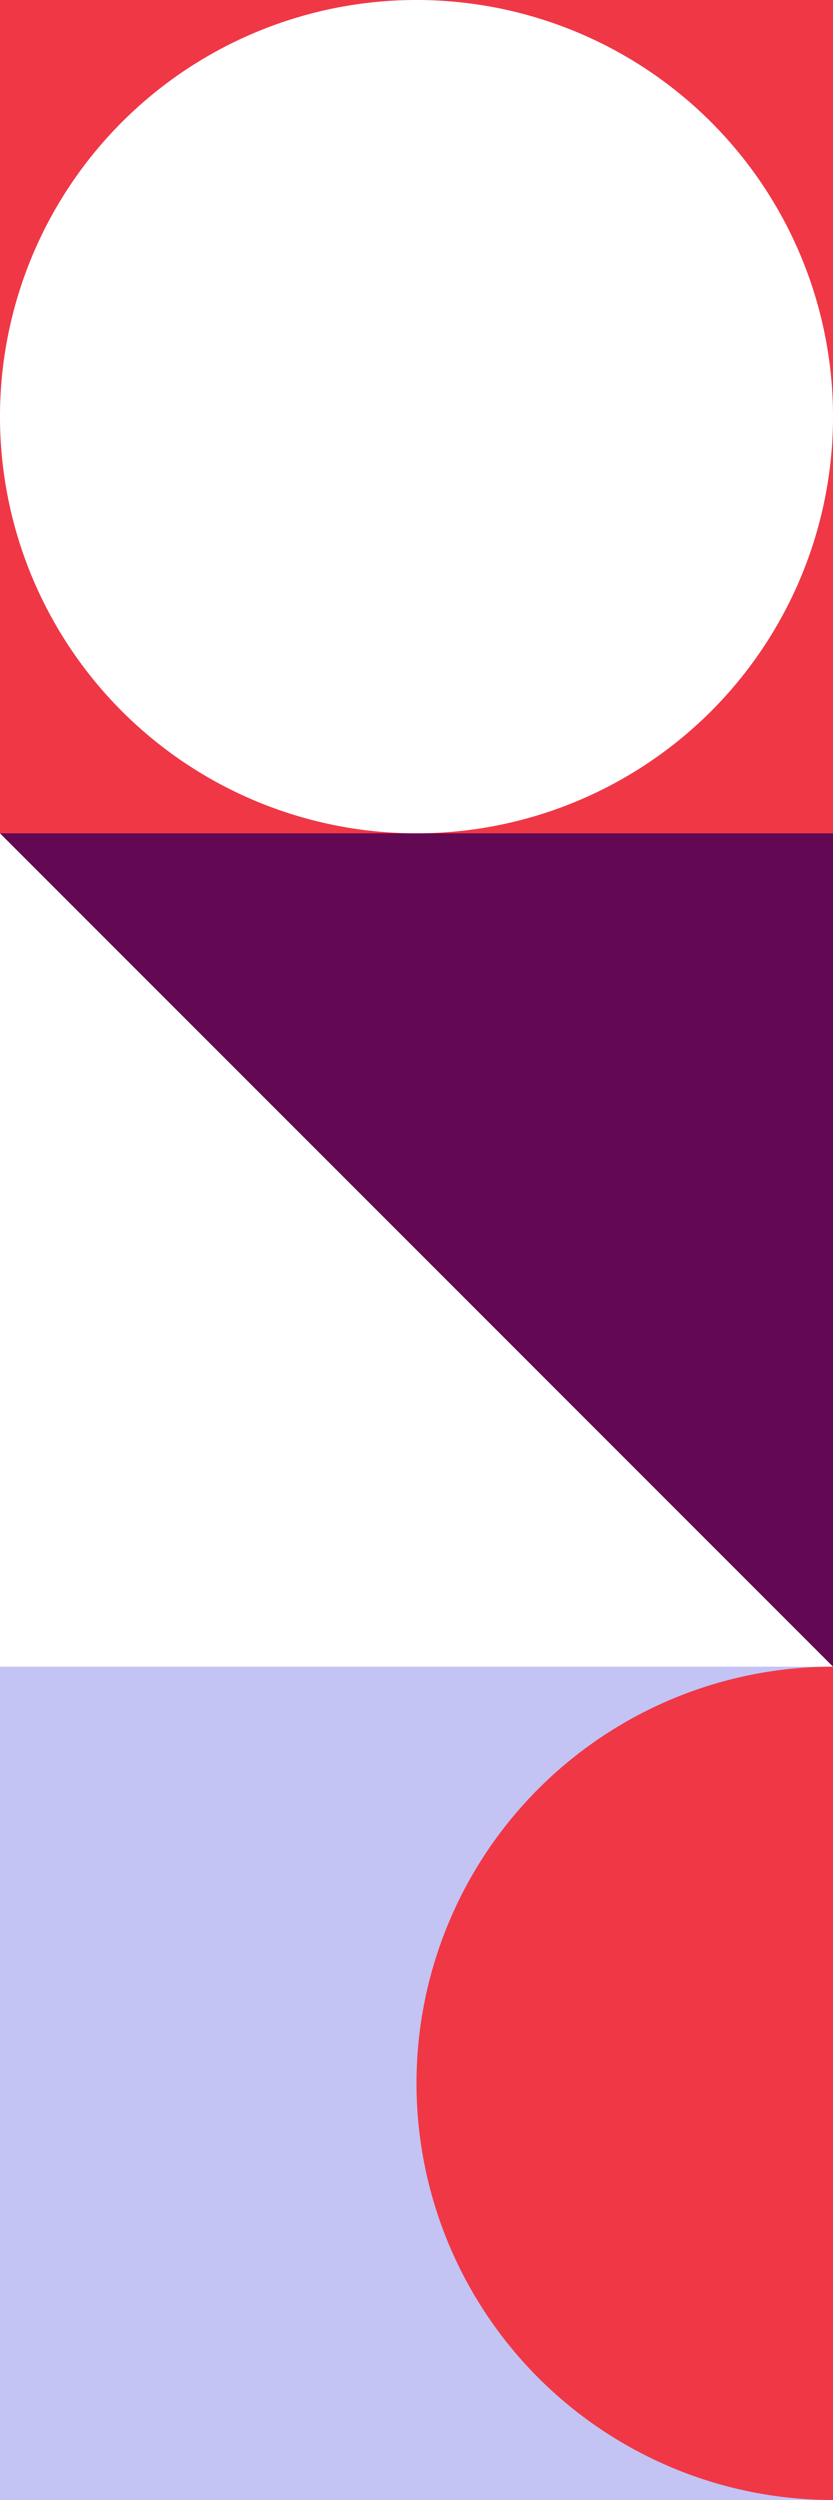
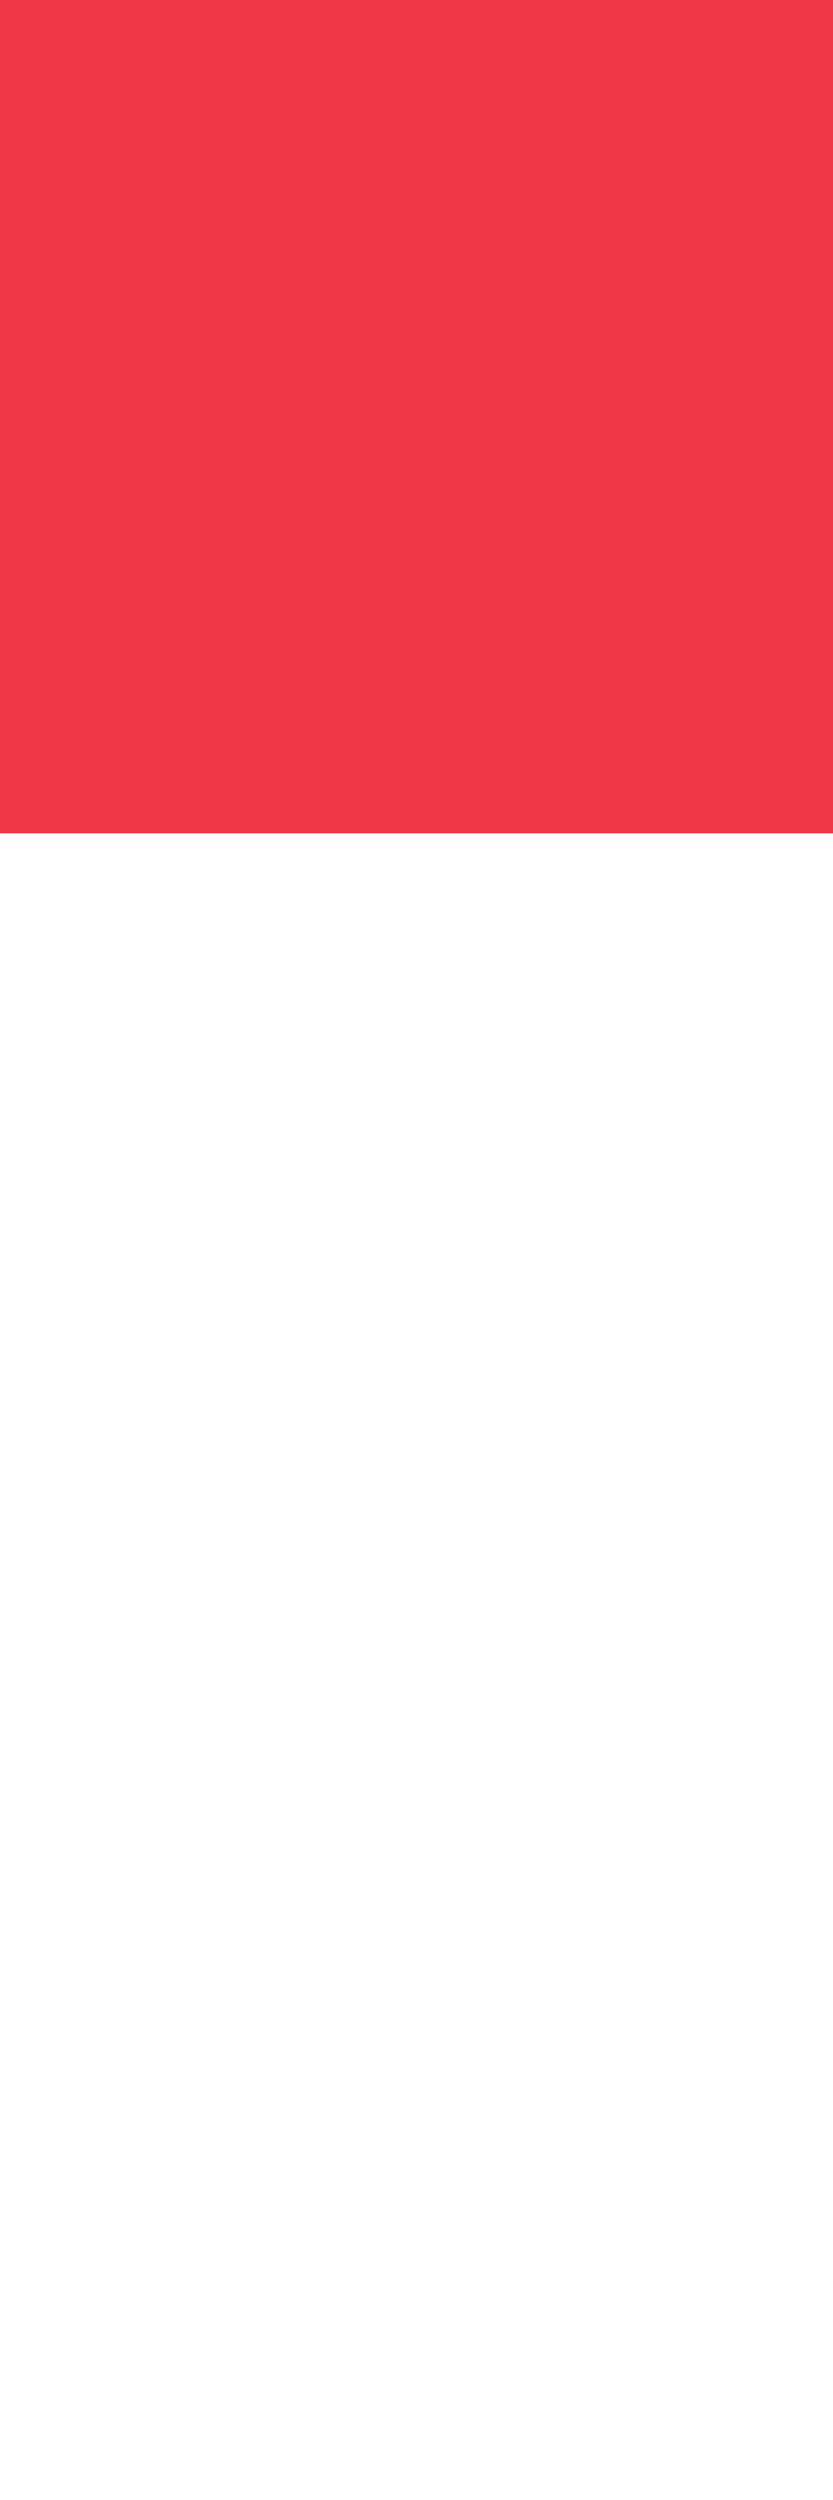
<svg xmlns="http://www.w3.org/2000/svg" width="140" height="420" viewBox="0 0 140 420">
  <rect x="0" y="0" width="140" height="420" fill="#333333" stroke="none" />
  <defs>
    <clipPath id="a">
-       <path fill="#fff" d="M0 0h140v140H0z" />
-     </clipPath>
+       </clipPath>
    <clipPath id="b">
-       <path fill="#f03746" d="M0 0h140v70H0z" />
-     </clipPath>
+       </clipPath>
    <clipPath id="d">
      <path d="M0 0h140v420H0z" />
    </clipPath>
  </defs>
  <g id="c" clip-path="url(#d)">
    <path fill="#fff" d="M0 0h140v420H0z" />
-     <path fill="#fff" d="M0 0h140v420H0z" />
    <path fill="#f03746" d="M0 0h140v140H0z" />
-     <path transform="translate(0 140)" fill="#fff" d="M0 0h140v140H0z" />
-     <path transform="translate(0 280)" fill="#c3c3f4" d="M0 0h140v140H0z" />
-     <path d="M140 0v140L0 0z" transform="translate(0 140)" fill="#630852" />
+     <path transform="translate(0 280)" fill="#c3c3f4" d="M0 0v140H0z" />
    <g clip-path="url(#a)">
      <path d="M70 0A70 70 0 1 1 0 70 70 70 0 0 1 70 0" fill="#fff" />
    </g>
    <g clip-path="url(#b)" transform="rotate(-90 245 175)">
      <path d="M0 70h140A70 70 0 0 0 0 70" fill="#f03746" />
    </g>
  </g>
</svg>